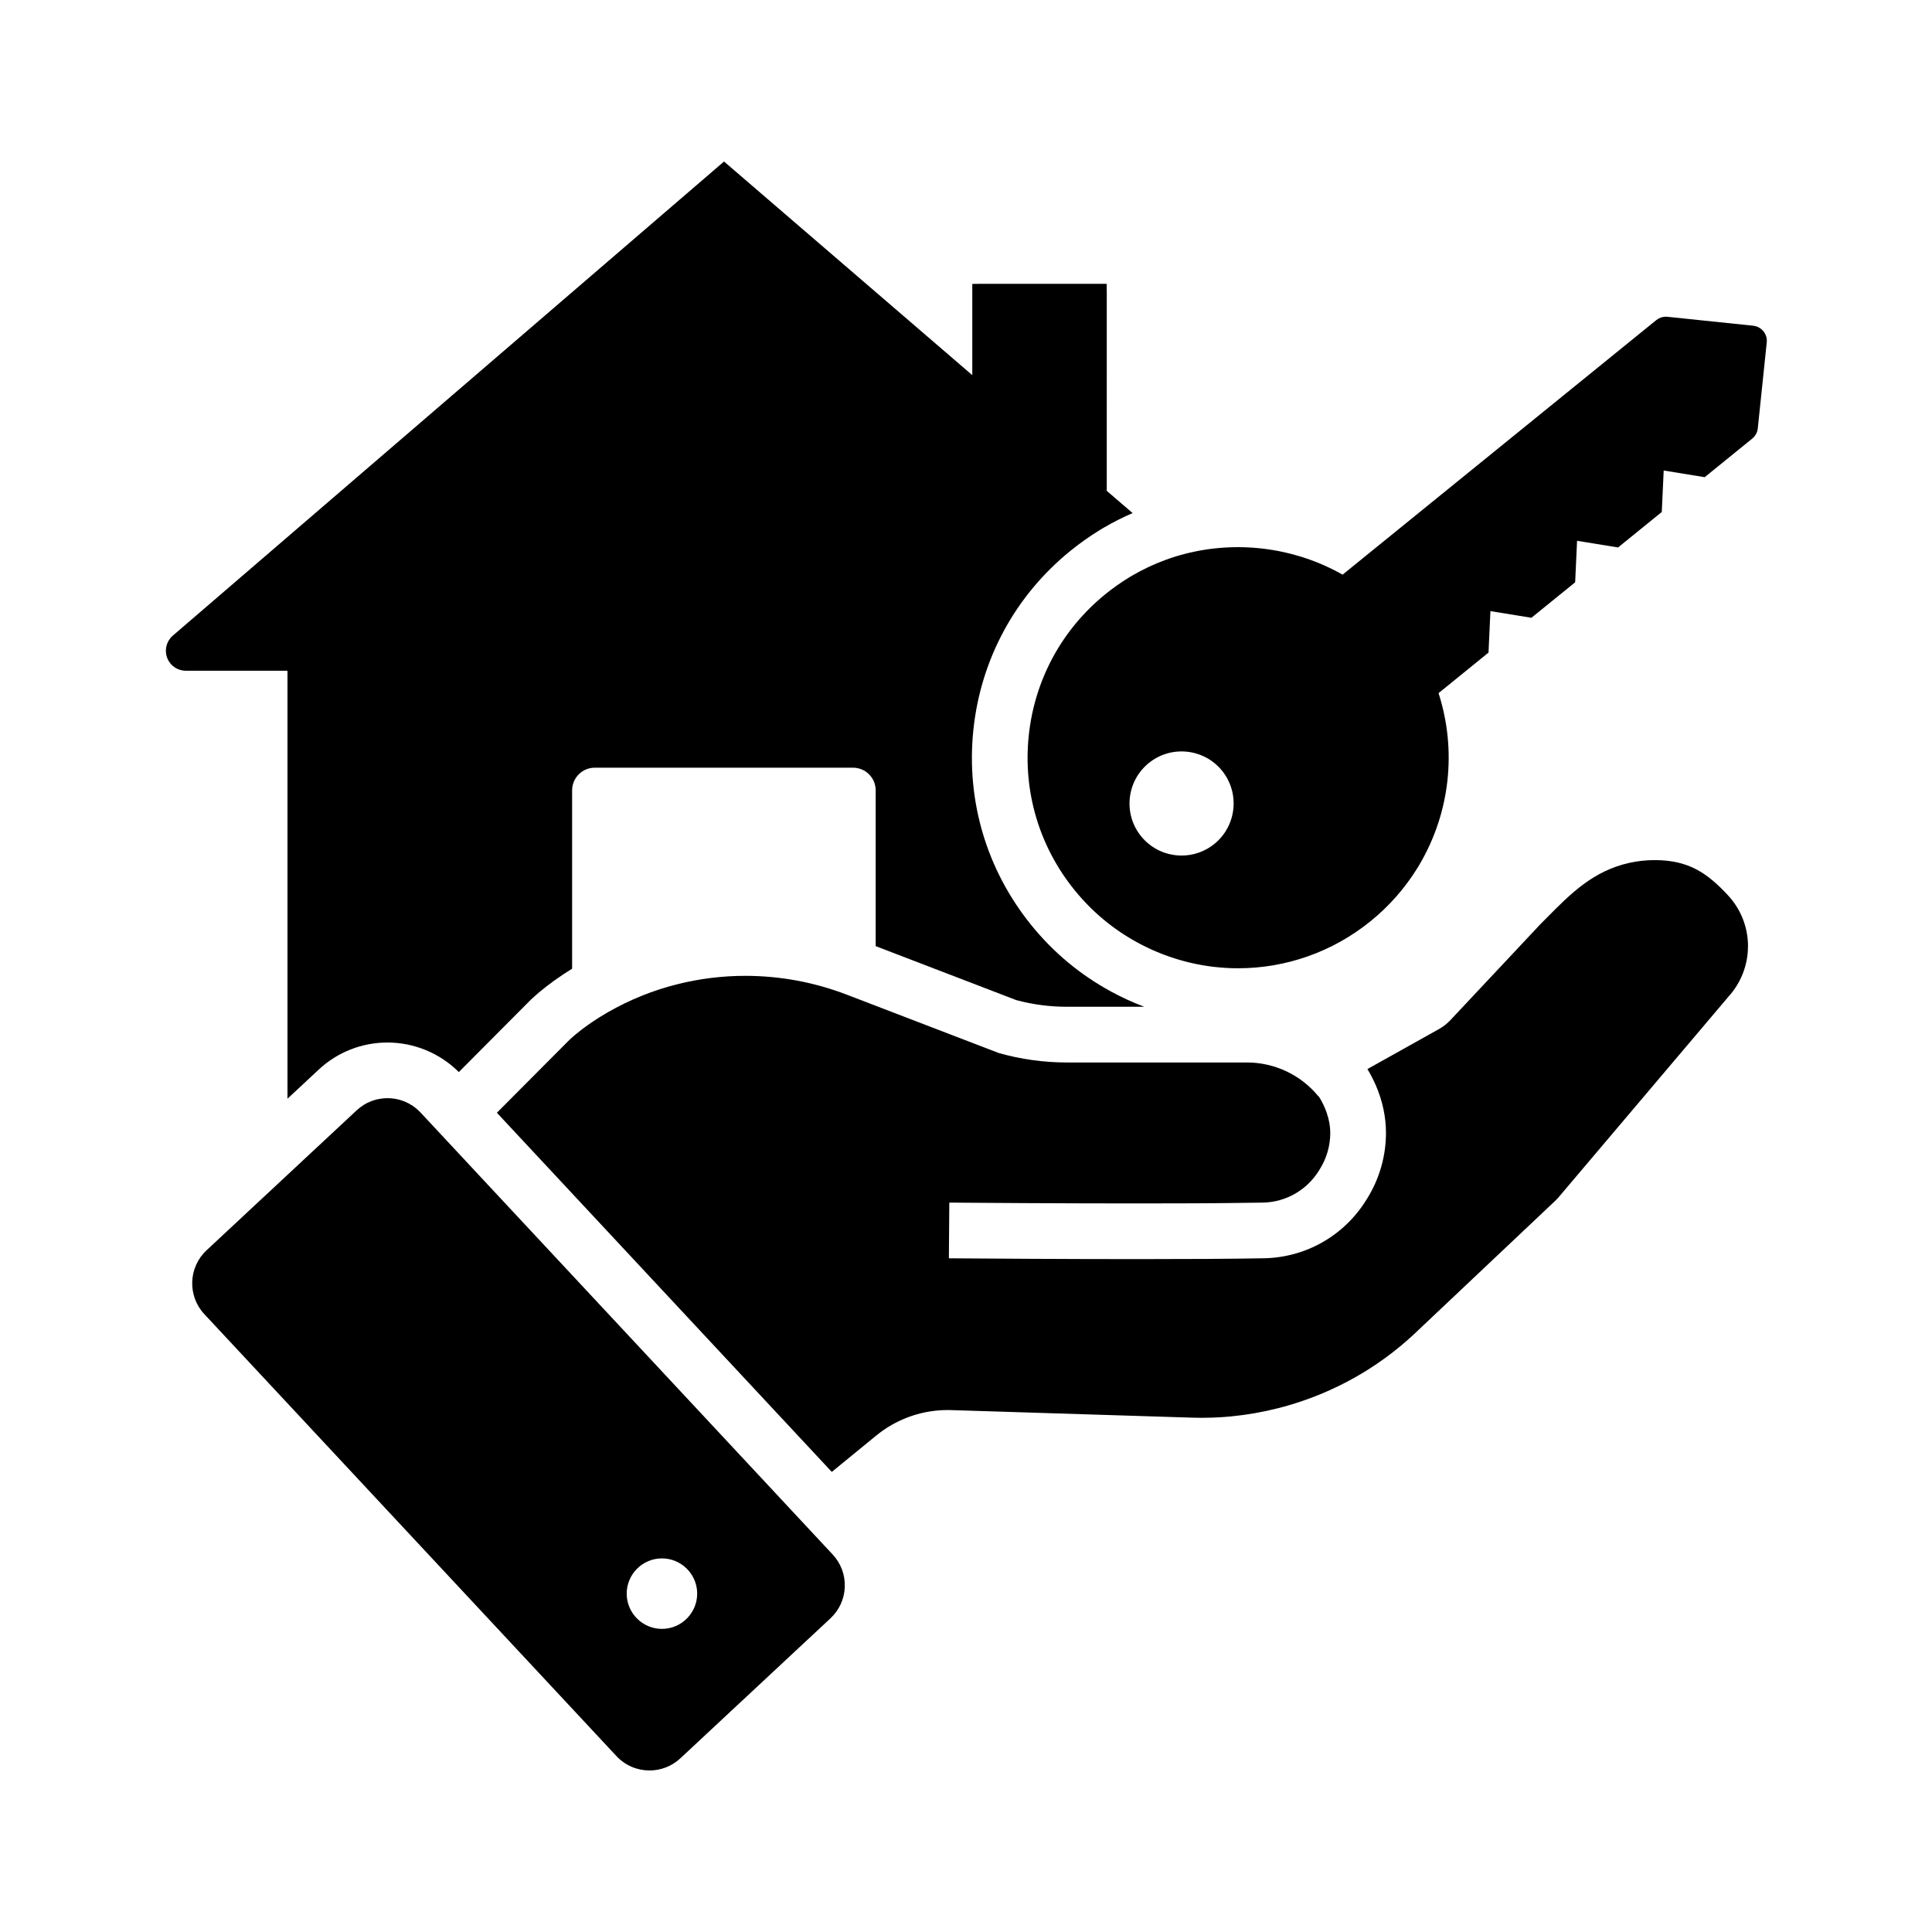
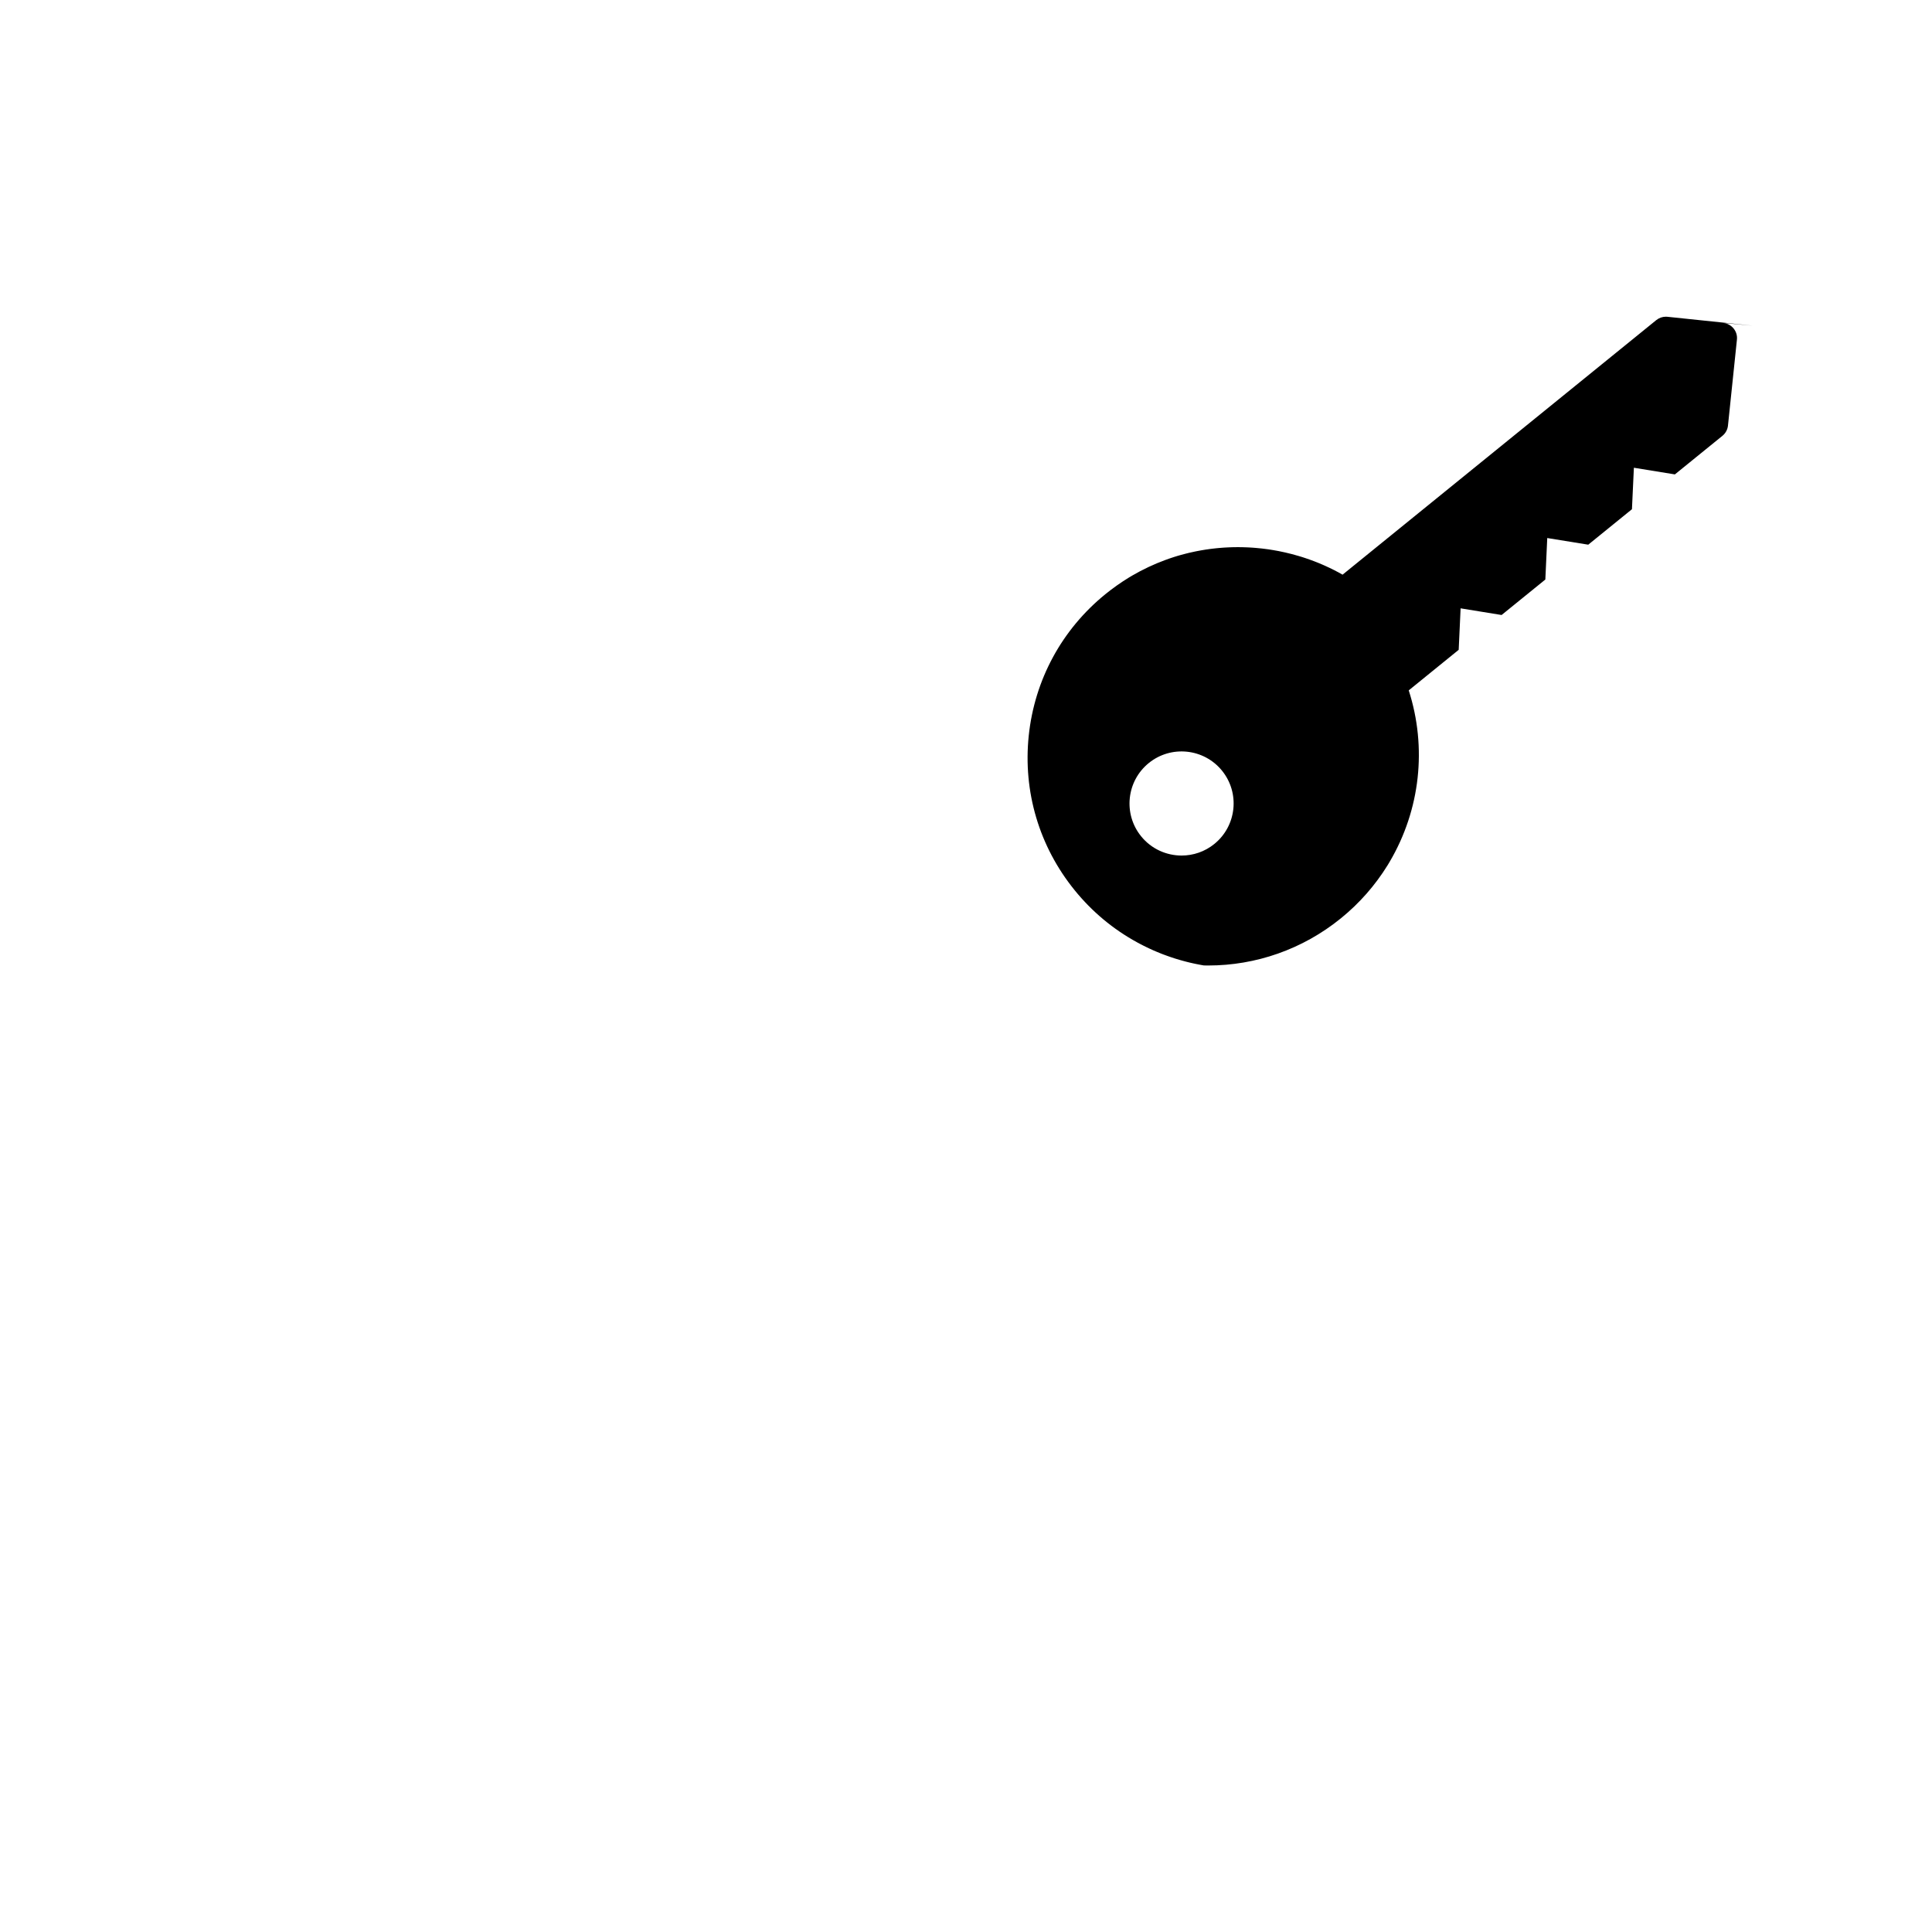
<svg xmlns="http://www.w3.org/2000/svg" fill="#000000" width="800px" height="800px" version="1.1" viewBox="144 144 512 512">
  <g>
-     <path d="m438.35 406.72c-8.109-4.418-15.18-10.309-21.004-17.5-11.875-14.633-17.344-33.012-15.395-51.77 1.953-18.746 11.09-35.605 25.723-47.473 2.457-1.996 5.098-3.863 7.852-5.551l0.148-0.09 0.152-0.09 0.215-0.129c0.09-0.051 0.176-0.102 0.266-0.156l0.266-0.156c2.461-1.438 5.004-2.723 7.586-3.832l-6.856-5.894 0.004-52.379-0.031-2.488h-33.121l-2.488 0.031v24.176l-65.793-56.617-146.08 125.65-0.055 0.043c-1.633 1.445-2.215 3.793-1.441 5.84 0.789 2.07 2.731 3.414 4.953 3.414h26.934v113.42l8.281-7.719c4.961-4.625 11.43-7.172 18.219-7.172 7.074 0 13.914 2.84 18.906 7.832l18.887-18.977 0.281-0.285 0.297-0.266c0.348-0.316 0.688-0.613 1.031-0.926l0.098-0.082 0.031-0.031c0.242-0.211 0.477-0.41 0.707-0.609l0.035-0.023 0.031-0.031c2.562-2.144 5.453-4.211 8.629-6.164v-47.273c0-3.305 2.691-5.996 5.996-5.996h68.457c3.305 0 5.996 2.691 5.996 5.996v41.293l37.246 14.297c4.367 1.176 8.867 1.77 13.383 1.77h20.555c-3.051-1.148-6.027-2.512-8.902-4.078z" />
-     <path d="m607.23 394.77c0 4.949-1.84 9.691-5.176 13.359l-45.125 53.293c-0.34 0.375-0.699 0.738-1.074 1.086l-36.848 34.801c-0.234 0.227-0.477 0.449-0.715 0.668-0.48 0.438-0.965 0.875-1.457 1.305-0.492 0.434-0.984 0.855-1.484 1.273-2.746 2.293-5.637 4.398-8.648 6.309-0.547 0.344-1.098 0.684-1.652 1.02-2.773 1.668-5.652 3.172-8.605 4.5-0.887 0.402-1.777 0.789-2.672 1.152-1.195 0.492-2.406 0.953-3.633 1.387-0.914 0.328-1.836 0.641-2.762 0.93-0.613 0.195-1.234 0.383-1.855 0.566-0.934 0.277-1.871 0.531-2.809 0.766-4.078 1.039-8.242 1.766-12.441 2.176-0.645 0.059-1.293 0.113-1.945 0.164-1.945 0.145-3.898 0.211-5.852 0.211-0.816 0-1.629-0.016-2.445-0.039l-63.957-2.004c-0.316-0.012-0.625-0.016-0.941-0.016-0.645 0-1.289 0.02-1.93 0.062-0.43 0.023-0.855 0.062-1.277 0.109-0.43 0.043-0.852 0.102-1.27 0.168-2.527 0.379-4.992 1.086-7.336 2.098-0.395 0.168-0.777 0.344-1.16 0.531-1.152 0.551-2.269 1.18-3.34 1.883-0.543 0.348-1.066 0.719-1.586 1.105-0.344 0.254-0.684 0.523-1.02 0.797l-11.785 9.645-0.656-0.699-1.676-1.801-1.664-1.789-0.023-0.023-79.699-85.473-1.305-1.398-1.672-1.797-1.691-1.812-0.363-0.395 19.262-19.352c0.227-0.207 0.453-0.402 0.68-0.605 0.121-0.109 0.242-0.215 0.363-0.324 0.168-0.148 0.328-0.285 0.492-0.422 2.469-2.07 5.352-4.055 8.59-5.918 5.785-3.324 12.016-5.836 18.52-7.457 5.836-1.461 11.863-2.199 17.918-2.199 9.219 0 18.277 1.684 26.926 5l7.641 2.934 32.625 12.527c5.856 1.652 11.91 2.496 18.004 2.496h47.723c7.406 0 14.344 3.32 18.977 8.988l0.062-0.035c0.449 0.703 0.852 1.418 1.199 2.144 0.367 0.758 0.684 1.52 0.941 2.293 0.609 1.77 0.926 3.551 0.926 5.254 0 3.359-0.93 6.652-2.688 9.496l-0.285 0.469c-3.223 5.227-8.793 8.414-14.898 8.527-2.75 0.051-5.809 0.09-9.105 0.121-0.66 0.004-1.324 0.012-1.996 0.016-0.34 0.004-0.68 0.012-1.023 0.012-0.684 0.004-1.371 0.012-2.07 0.016-0.348 0-0.699 0.004-1.059 0.004-1.059 0.004-2.137 0.012-3.223 0.02-4.723 0.02-9.699 0.031-14.734 0.031-9.875 0-20-0.035-28.949-0.082-0.812-0.004-1.613-0.012-2.406-0.012-1.59-0.012-3.129-0.02-4.625-0.031-0.742-0.004-1.477-0.004-2.195-0.012-1.918-0.016-3.734-0.023-5.434-0.039-0.422 0-0.84-0.004-1.25-0.004-1.227-0.012-2.387-0.02-3.465-0.031-0.359 0-0.707-0.004-1.047-0.004-0.172 0-0.34-0.004-0.508-0.004l-0.113 14.762c10.676 0.082 30.84 0.215 50.086 0.215 12.453 0 24.527-0.059 33.387-0.223 11.16-0.203 21.324-6.012 27.184-15.527l0.289-0.461c3.199-5.191 4.887-11.16 4.887-17.254 0-4.215-0.91-8.461-2.66-12.527-0.324-0.746-0.68-1.492-1.059-2.231-0.375-0.723-0.777-1.438-1.199-2.144l18.988-10.609c1.023-0.586 1.973-1.312 2.805-2.144l24.023-25.609c0.594-0.594 1.18-1.188 1.762-1.777 6.309-6.367 12.266-12.379 21.824-14.5 2.219-0.492 4.473-0.738 6.707-0.738 9.004 0 13.941 3.414 19.43 9.312 3.434 3.688 5.324 8.488 5.324 13.523z" />
-     <path d="m608.62 230.32-22.754-2.371c-0.129-0.012-0.254-0.02-0.383-0.02-0.93 0-1.824 0.316-2.562 0.91l-83.125 67.453c-1.484-0.848-3.012-1.625-4.57-2.32-0.121-0.055-0.25-0.113-0.375-0.168-0.129-0.059-0.25-0.113-0.379-0.168-0.41-0.176-0.816-0.348-1.23-0.516-0.176-0.07-0.355-0.145-0.535-0.211-0.176-0.074-0.359-0.145-0.535-0.207-0.383-0.148-0.773-0.289-1.168-0.43-0.391-0.145-0.777-0.277-1.172-0.402-0.25-0.082-0.5-0.168-0.754-0.246-0.074-0.02-0.145-0.043-0.211-0.062-0.246-0.078-0.492-0.152-0.738-0.223-1.172-0.348-2.352-0.656-3.539-0.926-0.586-0.133-1.18-0.262-1.77-0.375-0.496-0.094-0.992-0.188-1.492-0.266-0.395-0.07-0.793-0.129-1.188-0.188-0.301-0.043-0.602-0.082-0.898-0.117-0.297-0.039-0.586-0.074-0.879-0.109-0.016-0.004-0.031-0.004-0.043-0.004-0.512-0.059-1.023-0.109-1.535-0.148-0.23-0.023-0.457-0.039-0.688-0.055-0.113-0.012-0.227-0.02-0.34-0.023s-0.227-0.016-0.34-0.02c-0.227-0.016-0.449-0.023-0.676-0.039-0.508-0.023-1.008-0.039-1.512-0.051-0.402-0.012-0.801-0.016-1.207-0.016-0.348 0-0.699 0.004-1.047 0.016-0.109 0-0.215 0-0.324 0.004-0.305 0.004-0.609 0.016-0.922 0.031-0.094 0.004-0.191 0.004-0.285 0.016-0.051 0-0.098 0.004-0.148 0.004-0.309 0.012-0.621 0.031-0.93 0.051-0.402 0.023-0.812 0.055-1.215 0.094-0.25 0.02-0.5 0.043-0.758 0.07-0.285 0.023-0.57 0.055-0.855 0.094-0.281 0.031-0.566 0.062-0.848 0.102-0.391 0.051-0.781 0.102-1.172 0.168-0.375 0.055-0.746 0.117-1.121 0.184-0.344 0.059-0.695 0.121-1.039 0.191-0.148 0.023-0.301 0.055-0.449 0.09h-0.012c-0.586 0.113-1.172 0.242-1.75 0.383-0.301 0.07-0.602 0.145-0.898 0.223-0.102 0.023-0.203 0.051-0.305 0.078-0.309 0.078-0.613 0.164-0.926 0.25h-0.004c-0.137 0.035-0.281 0.074-0.422 0.117-0.137 0.039-0.277 0.082-0.418 0.121-0.031 0.004-0.062 0.016-0.094 0.023-0.133 0.043-0.27 0.082-0.402 0.129-0.117 0.035-0.234 0.074-0.355 0.109-0.121 0.039-0.242 0.074-0.359 0.113-0.039 0.012-0.074 0.023-0.109 0.035-0.016 0.004-0.031 0.012-0.043 0.016-0.004 0-0.004 0-0.012 0.004-0.316 0.098-0.633 0.207-0.945 0.316-0.336 0.113-0.664 0.23-0.992 0.355-3.055 1.117-6.035 2.527-8.867 4.176-0.176 0.109-0.348 0.211-0.527 0.316l-0.246 0.145c-2.195 1.344-4.301 2.828-6.258 4.418-11.57 9.387-18.793 22.719-20.34 37.543-1.539 14.824 2.781 29.363 12.172 40.934 4.621 5.703 10.211 10.355 16.605 13.84 0.266 0.145 0.527 0.285 0.793 0.422 0.266 0.137 0.531 0.277 0.793 0.41 0.266 0.133 0.531 0.266 0.801 0.395 0.234 0.117 0.473 0.23 0.707 0.34 0.121 0.055 0.246 0.113 0.367 0.168 0.266 0.129 0.531 0.246 0.801 0.363 0.301 0.133 0.594 0.262 0.895 0.383 0.309 0.133 0.625 0.262 0.934 0.383 0.211 0.082 0.422 0.168 0.633 0.25 0.07 0.031 0.145 0.055 0.211 0.082 0.023 0.004 0.051 0.016 0.07 0.023 0.016 0.004 0.031 0.012 0.043 0.016 0.277 0.102 0.555 0.207 0.832 0.305 0.301 0.109 0.602 0.215 0.898 0.316 0.398 0.137 0.793 0.266 1.191 0.395 0.09 0.031 0.176 0.059 0.266 0.082 0.391 0.121 0.777 0.234 1.168 0.348 0.281 0.078 0.555 0.156 0.836 0.23 0.281 0.078 0.562 0.152 0.84 0.223 0.281 0.07 0.562 0.137 0.84 0.207 0.281 0.07 0.562 0.133 0.84 0.191 0.23 0.051 0.461 0.098 0.688 0.148 0.23 0.051 0.461 0.094 0.695 0.137 0.285 0.059 0.574 0.113 0.859 0.164 0.215 0.039 0.434 0.078 0.648 0.113h0.016c0.395 0.062 0.793 0.129 1.188 0.184 0.309 0.043 0.621 0.09 0.93 0.129 0.309 0.039 0.621 0.074 0.93 0.109 0.57 0.059 1.137 0.113 1.707 0.156 0.285 0.023 0.57 0.043 0.855 0.059 0.25 0.02 0.496 0.035 0.746 0.043 0.246 0.012 0.488 0.02 0.734 0.031 0.207 0.012 0.414 0.016 0.621 0.02 0.062 0 0.129 0.004 0.191 0.004h0.062c0.359 0.004 0.715 0.012 1.066 0.012h0.031c12.516 0 24.941-4.234 35.133-12.512 4.91-3.984 9.066-8.715 12.375-14.066l0.117-0.195c0.152-0.25 0.305-0.5 0.441-0.738 8.098-13.758 9.914-30.242 5.039-45.402l13.238-10.746 0.508-10.992 10.863 1.766 11.59-9.402 0.508-10.996 10.863 1.762 11.582-9.398 0.512-10.992 10.863 1.766 12.613-10.234c0.832-0.68 1.363-1.684 1.461-2.723l2.367-22.727c0.258-2.215-1.359-4.211-3.582-4.449zm-142.8 137.33c-2.547 2.07-5.625 3.078-8.68 3.078-4.019 0-8.012-1.742-10.73-5.102-4.797-5.91-3.887-14.617 2.023-19.41 5.91-4.797 14.617-3.891 19.41 2.016 4.801 5.914 3.891 14.621-2.023 19.418z" />
-     <path d="m364.67 555.96-1.59-1.703-10.09-10.82-1.684-1.805-1.676-1.805-79.34-85.074-3.352-3.602-1.676-1.797-9.816-10.527c-0.082-0.09-0.168-0.176-0.262-0.266-1.117-1.133-2.41-1.992-3.797-2.578-0.375-0.164-0.758-0.301-1.141-0.418-0.191-0.059-0.383-0.113-0.582-0.164-0.391-0.098-0.781-0.184-1.18-0.242-0.594-0.09-1.195-0.133-1.797-0.133-0.547 0-1.098 0.039-1.637 0.113-0.363 0.051-0.723 0.113-1.082 0.195-0.535 0.129-1.066 0.289-1.59 0.488-0.344 0.137-0.688 0.285-1.023 0.453s-0.664 0.348-0.984 0.551c-0.645 0.402-1.258 0.871-1.836 1.406l-18.348 17.105-21.453 20.004c-4.828 4.508-5.086 12.09-0.59 16.91l109.23 117.14c2.356 2.523 5.551 3.797 8.758 3.797 2.922 0 5.856-1.062 8.156-3.207l39.793-37.109v-0.004c2.336-2.18 3.684-5.137 3.797-8.328 0.109-3.199-1.027-6.242-3.207-8.578zm-45.25 19.711c-5.144 0-9.34-4.191-9.34-9.34 0-5.144 4.191-9.34 9.34-9.34 5.144 0 9.34 4.191 9.34 9.34-0.004 5.148-4.195 9.34-9.34 9.34z" />
+     <path d="m608.62 230.32-22.754-2.371c-0.129-0.012-0.254-0.02-0.383-0.02-0.93 0-1.824 0.316-2.562 0.91l-83.125 67.453c-1.484-0.848-3.012-1.625-4.57-2.32-0.121-0.055-0.25-0.113-0.375-0.168-0.129-0.059-0.25-0.113-0.379-0.168-0.41-0.176-0.816-0.348-1.23-0.516-0.176-0.07-0.355-0.145-0.535-0.211-0.176-0.074-0.359-0.145-0.535-0.207-0.383-0.148-0.773-0.289-1.168-0.43-0.391-0.145-0.777-0.277-1.172-0.402-0.25-0.082-0.5-0.168-0.754-0.246-0.074-0.02-0.145-0.043-0.211-0.062-0.246-0.078-0.492-0.152-0.738-0.223-1.172-0.348-2.352-0.656-3.539-0.926-0.586-0.133-1.18-0.262-1.77-0.375-0.496-0.094-0.992-0.188-1.492-0.266-0.395-0.07-0.793-0.129-1.188-0.188-0.301-0.043-0.602-0.082-0.898-0.117-0.297-0.039-0.586-0.074-0.879-0.109-0.016-0.004-0.031-0.004-0.043-0.004-0.512-0.059-1.023-0.109-1.535-0.148-0.23-0.023-0.457-0.039-0.688-0.055-0.113-0.012-0.227-0.02-0.34-0.023s-0.227-0.016-0.34-0.02c-0.227-0.016-0.449-0.023-0.676-0.039-0.508-0.023-1.008-0.039-1.512-0.051-0.402-0.012-0.801-0.016-1.207-0.016-0.348 0-0.699 0.004-1.047 0.016-0.109 0-0.215 0-0.324 0.004-0.305 0.004-0.609 0.016-0.922 0.031-0.094 0.004-0.191 0.004-0.285 0.016-0.051 0-0.098 0.004-0.148 0.004-0.309 0.012-0.621 0.031-0.93 0.051-0.402 0.023-0.812 0.055-1.215 0.094-0.25 0.02-0.5 0.043-0.758 0.07-0.285 0.023-0.57 0.055-0.855 0.094-0.281 0.031-0.566 0.062-0.848 0.102-0.391 0.051-0.781 0.102-1.172 0.168-0.375 0.055-0.746 0.117-1.121 0.184-0.344 0.059-0.695 0.121-1.039 0.191-0.148 0.023-0.301 0.055-0.449 0.09h-0.012c-0.586 0.113-1.172 0.242-1.75 0.383-0.301 0.07-0.602 0.145-0.898 0.223-0.102 0.023-0.203 0.051-0.305 0.078-0.309 0.078-0.613 0.164-0.926 0.25h-0.004c-0.137 0.035-0.281 0.074-0.422 0.117-0.137 0.039-0.277 0.082-0.418 0.121-0.031 0.004-0.062 0.016-0.094 0.023-0.133 0.043-0.27 0.082-0.402 0.129-0.117 0.035-0.234 0.074-0.355 0.109-0.121 0.039-0.242 0.074-0.359 0.113-0.039 0.012-0.074 0.023-0.109 0.035-0.016 0.004-0.031 0.012-0.043 0.016-0.004 0-0.004 0-0.012 0.004-0.316 0.098-0.633 0.207-0.945 0.316-0.336 0.113-0.664 0.23-0.992 0.355-3.055 1.117-6.035 2.527-8.867 4.176-0.176 0.109-0.348 0.211-0.527 0.316l-0.246 0.145c-2.195 1.344-4.301 2.828-6.258 4.418-11.57 9.387-18.793 22.719-20.34 37.543-1.539 14.824 2.781 29.363 12.172 40.934 4.621 5.703 10.211 10.355 16.605 13.84 0.266 0.145 0.527 0.285 0.793 0.422 0.266 0.137 0.531 0.277 0.793 0.41 0.266 0.133 0.531 0.266 0.801 0.395 0.234 0.117 0.473 0.23 0.707 0.34 0.121 0.055 0.246 0.113 0.367 0.168 0.266 0.129 0.531 0.246 0.801 0.363 0.301 0.133 0.594 0.262 0.895 0.383 0.309 0.133 0.625 0.262 0.934 0.383 0.211 0.082 0.422 0.168 0.633 0.25 0.07 0.031 0.145 0.055 0.211 0.082 0.023 0.004 0.051 0.016 0.07 0.023 0.016 0.004 0.031 0.012 0.043 0.016 0.277 0.102 0.555 0.207 0.832 0.305 0.301 0.109 0.602 0.215 0.898 0.316 0.398 0.137 0.793 0.266 1.191 0.395 0.09 0.031 0.176 0.059 0.266 0.082 0.391 0.121 0.777 0.234 1.168 0.348 0.281 0.078 0.555 0.156 0.836 0.23 0.281 0.078 0.562 0.152 0.84 0.223 0.281 0.07 0.562 0.137 0.84 0.207 0.281 0.07 0.562 0.133 0.84 0.191 0.23 0.051 0.461 0.098 0.688 0.148 0.23 0.051 0.461 0.094 0.695 0.137 0.285 0.059 0.574 0.113 0.859 0.164 0.215 0.039 0.434 0.078 0.648 0.113h0.016h0.062c0.359 0.004 0.715 0.012 1.066 0.012h0.031c12.516 0 24.941-4.234 35.133-12.512 4.91-3.984 9.066-8.715 12.375-14.066l0.117-0.195c0.152-0.25 0.305-0.5 0.441-0.738 8.098-13.758 9.914-30.242 5.039-45.402l13.238-10.746 0.508-10.992 10.863 1.766 11.59-9.402 0.508-10.996 10.863 1.762 11.582-9.398 0.512-10.992 10.863 1.766 12.613-10.234c0.832-0.68 1.363-1.684 1.461-2.723l2.367-22.727c0.258-2.215-1.359-4.211-3.582-4.449zm-142.8 137.33c-2.547 2.07-5.625 3.078-8.68 3.078-4.019 0-8.012-1.742-10.73-5.102-4.797-5.91-3.887-14.617 2.023-19.41 5.91-4.797 14.617-3.891 19.41 2.016 4.801 5.914 3.891 14.621-2.023 19.418z" />
  </g>
</svg>